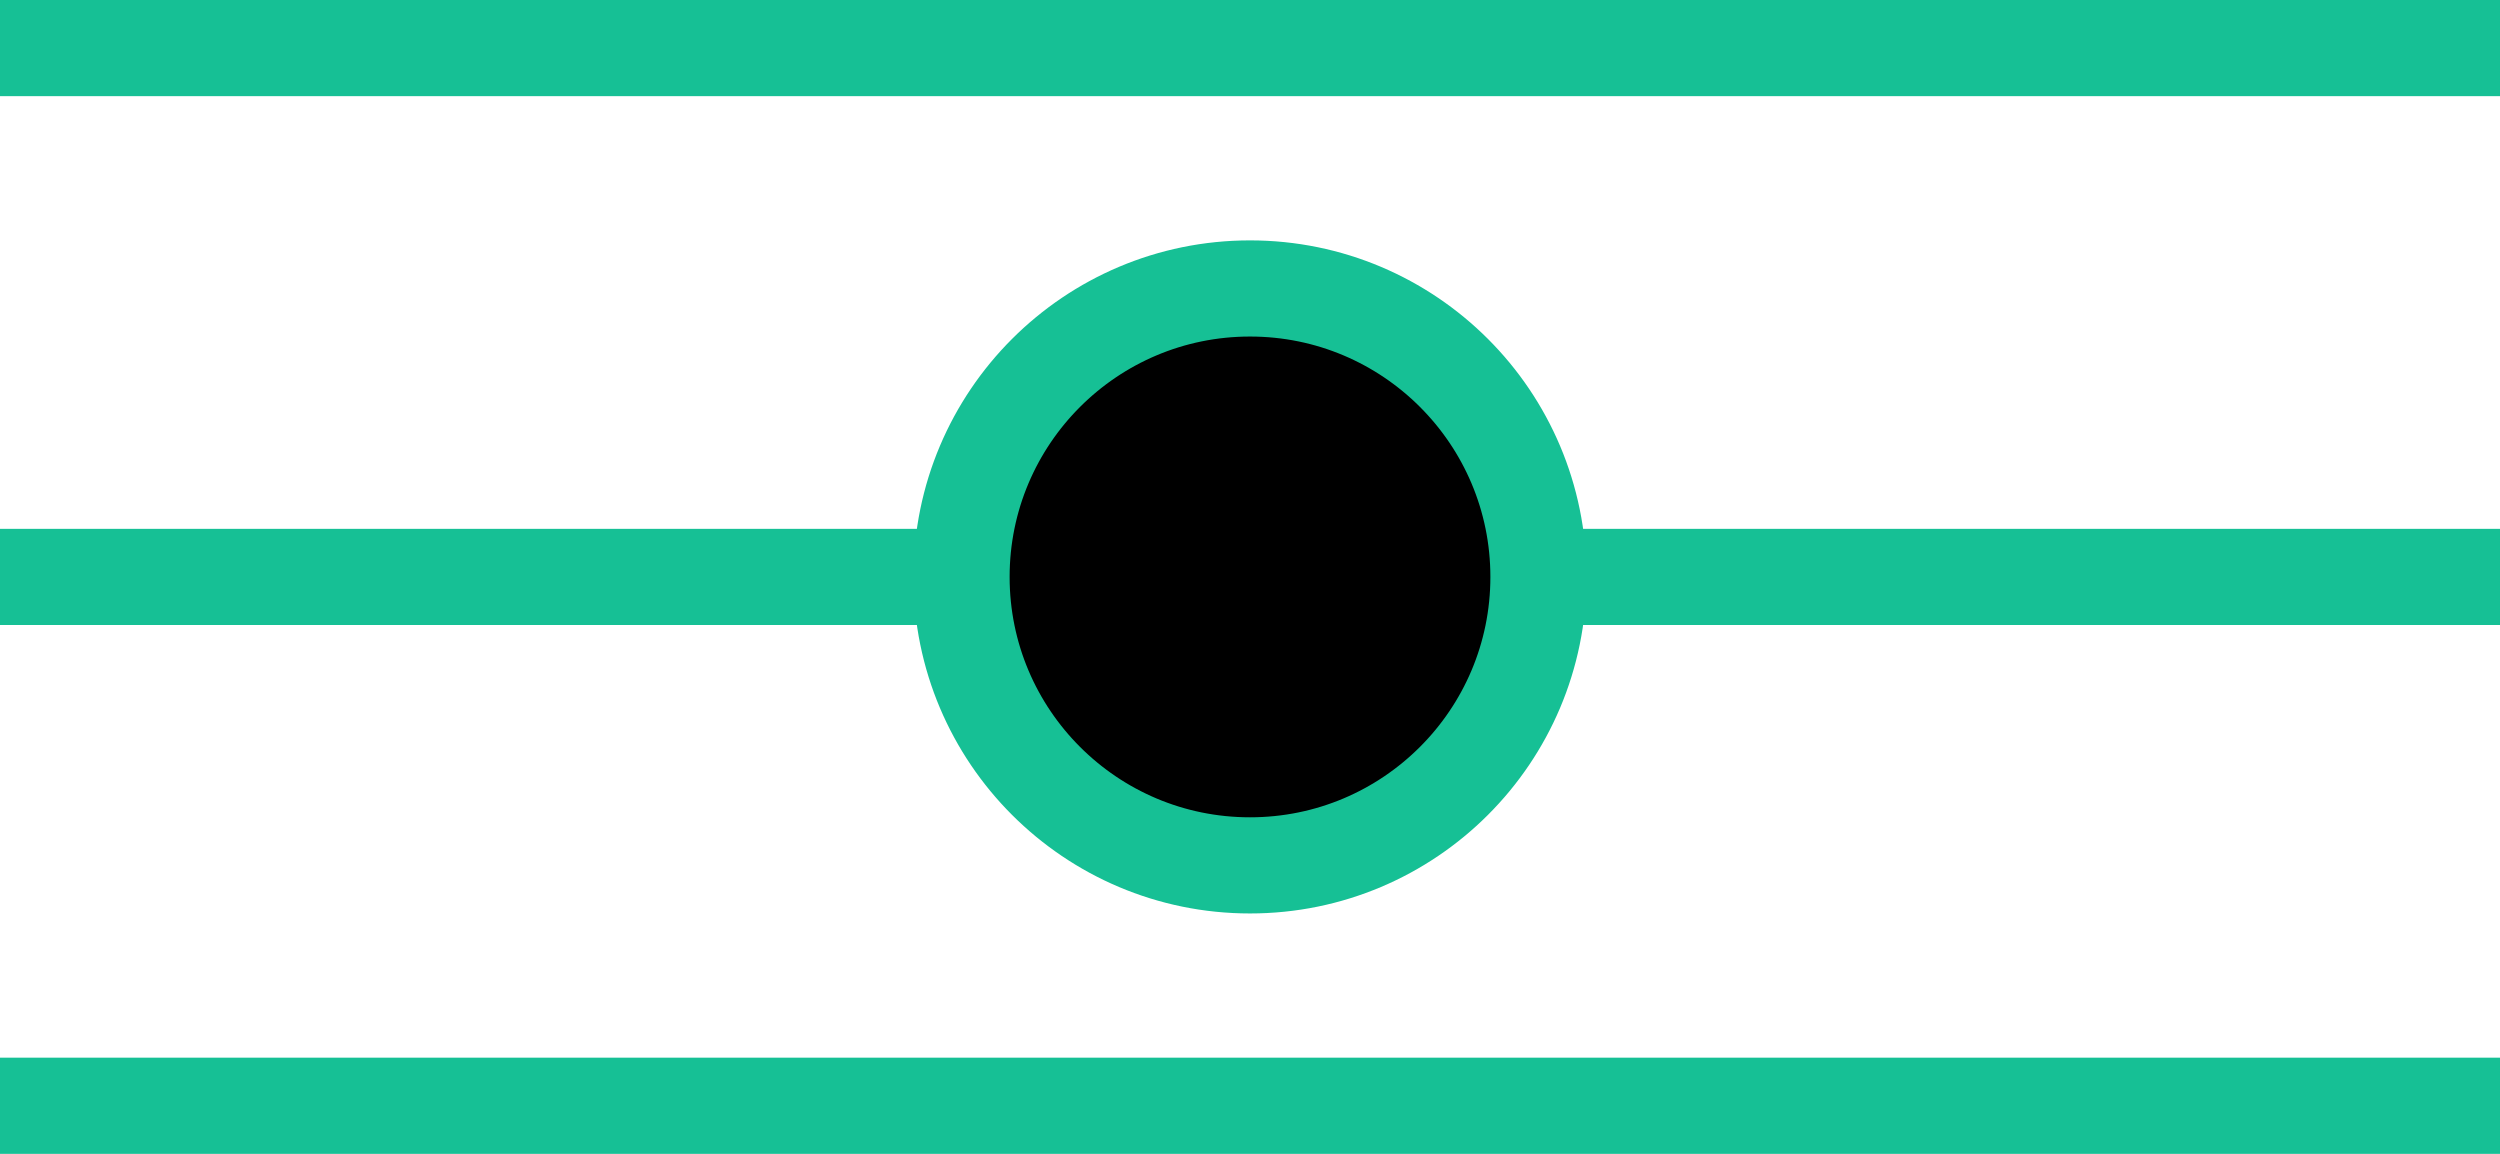
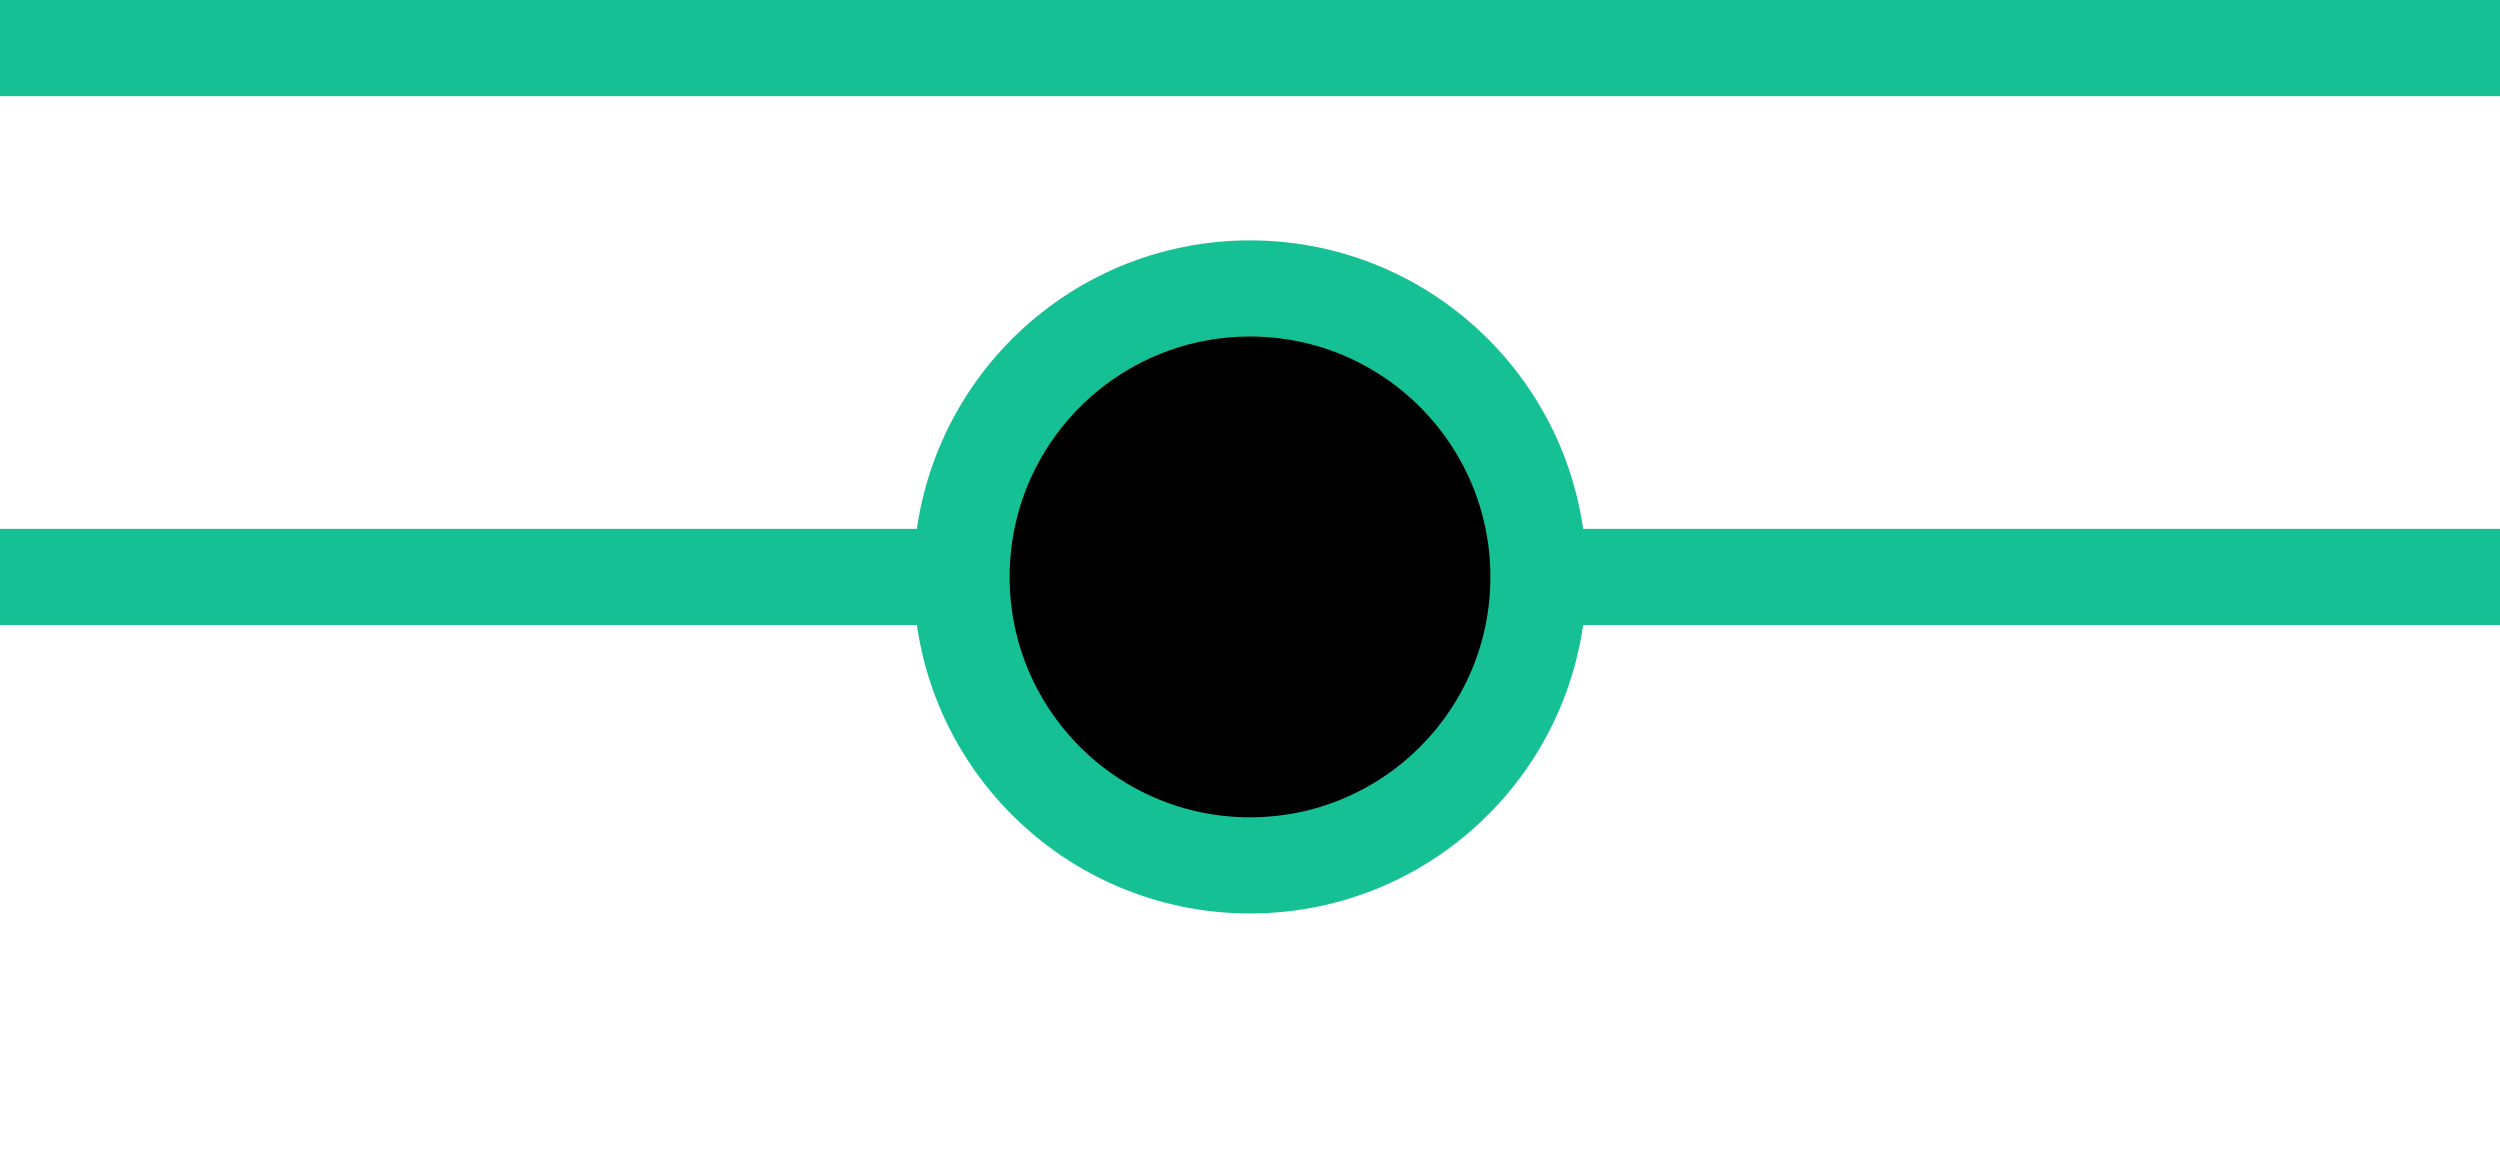
<svg xmlns="http://www.w3.org/2000/svg" width="52" height="24" viewBox="0 0 52 24" fill="none">
  <rect width="52" height="2" fill="#16C095" />
-   <rect y="22" width="52" height="2" fill="#16C095" />
  <rect y="11" width="52" height="2" fill="#16C095" />
  <circle cx="26" cy="12" r="6" fill="black" stroke="#16C095" stroke-width="2" />
</svg>